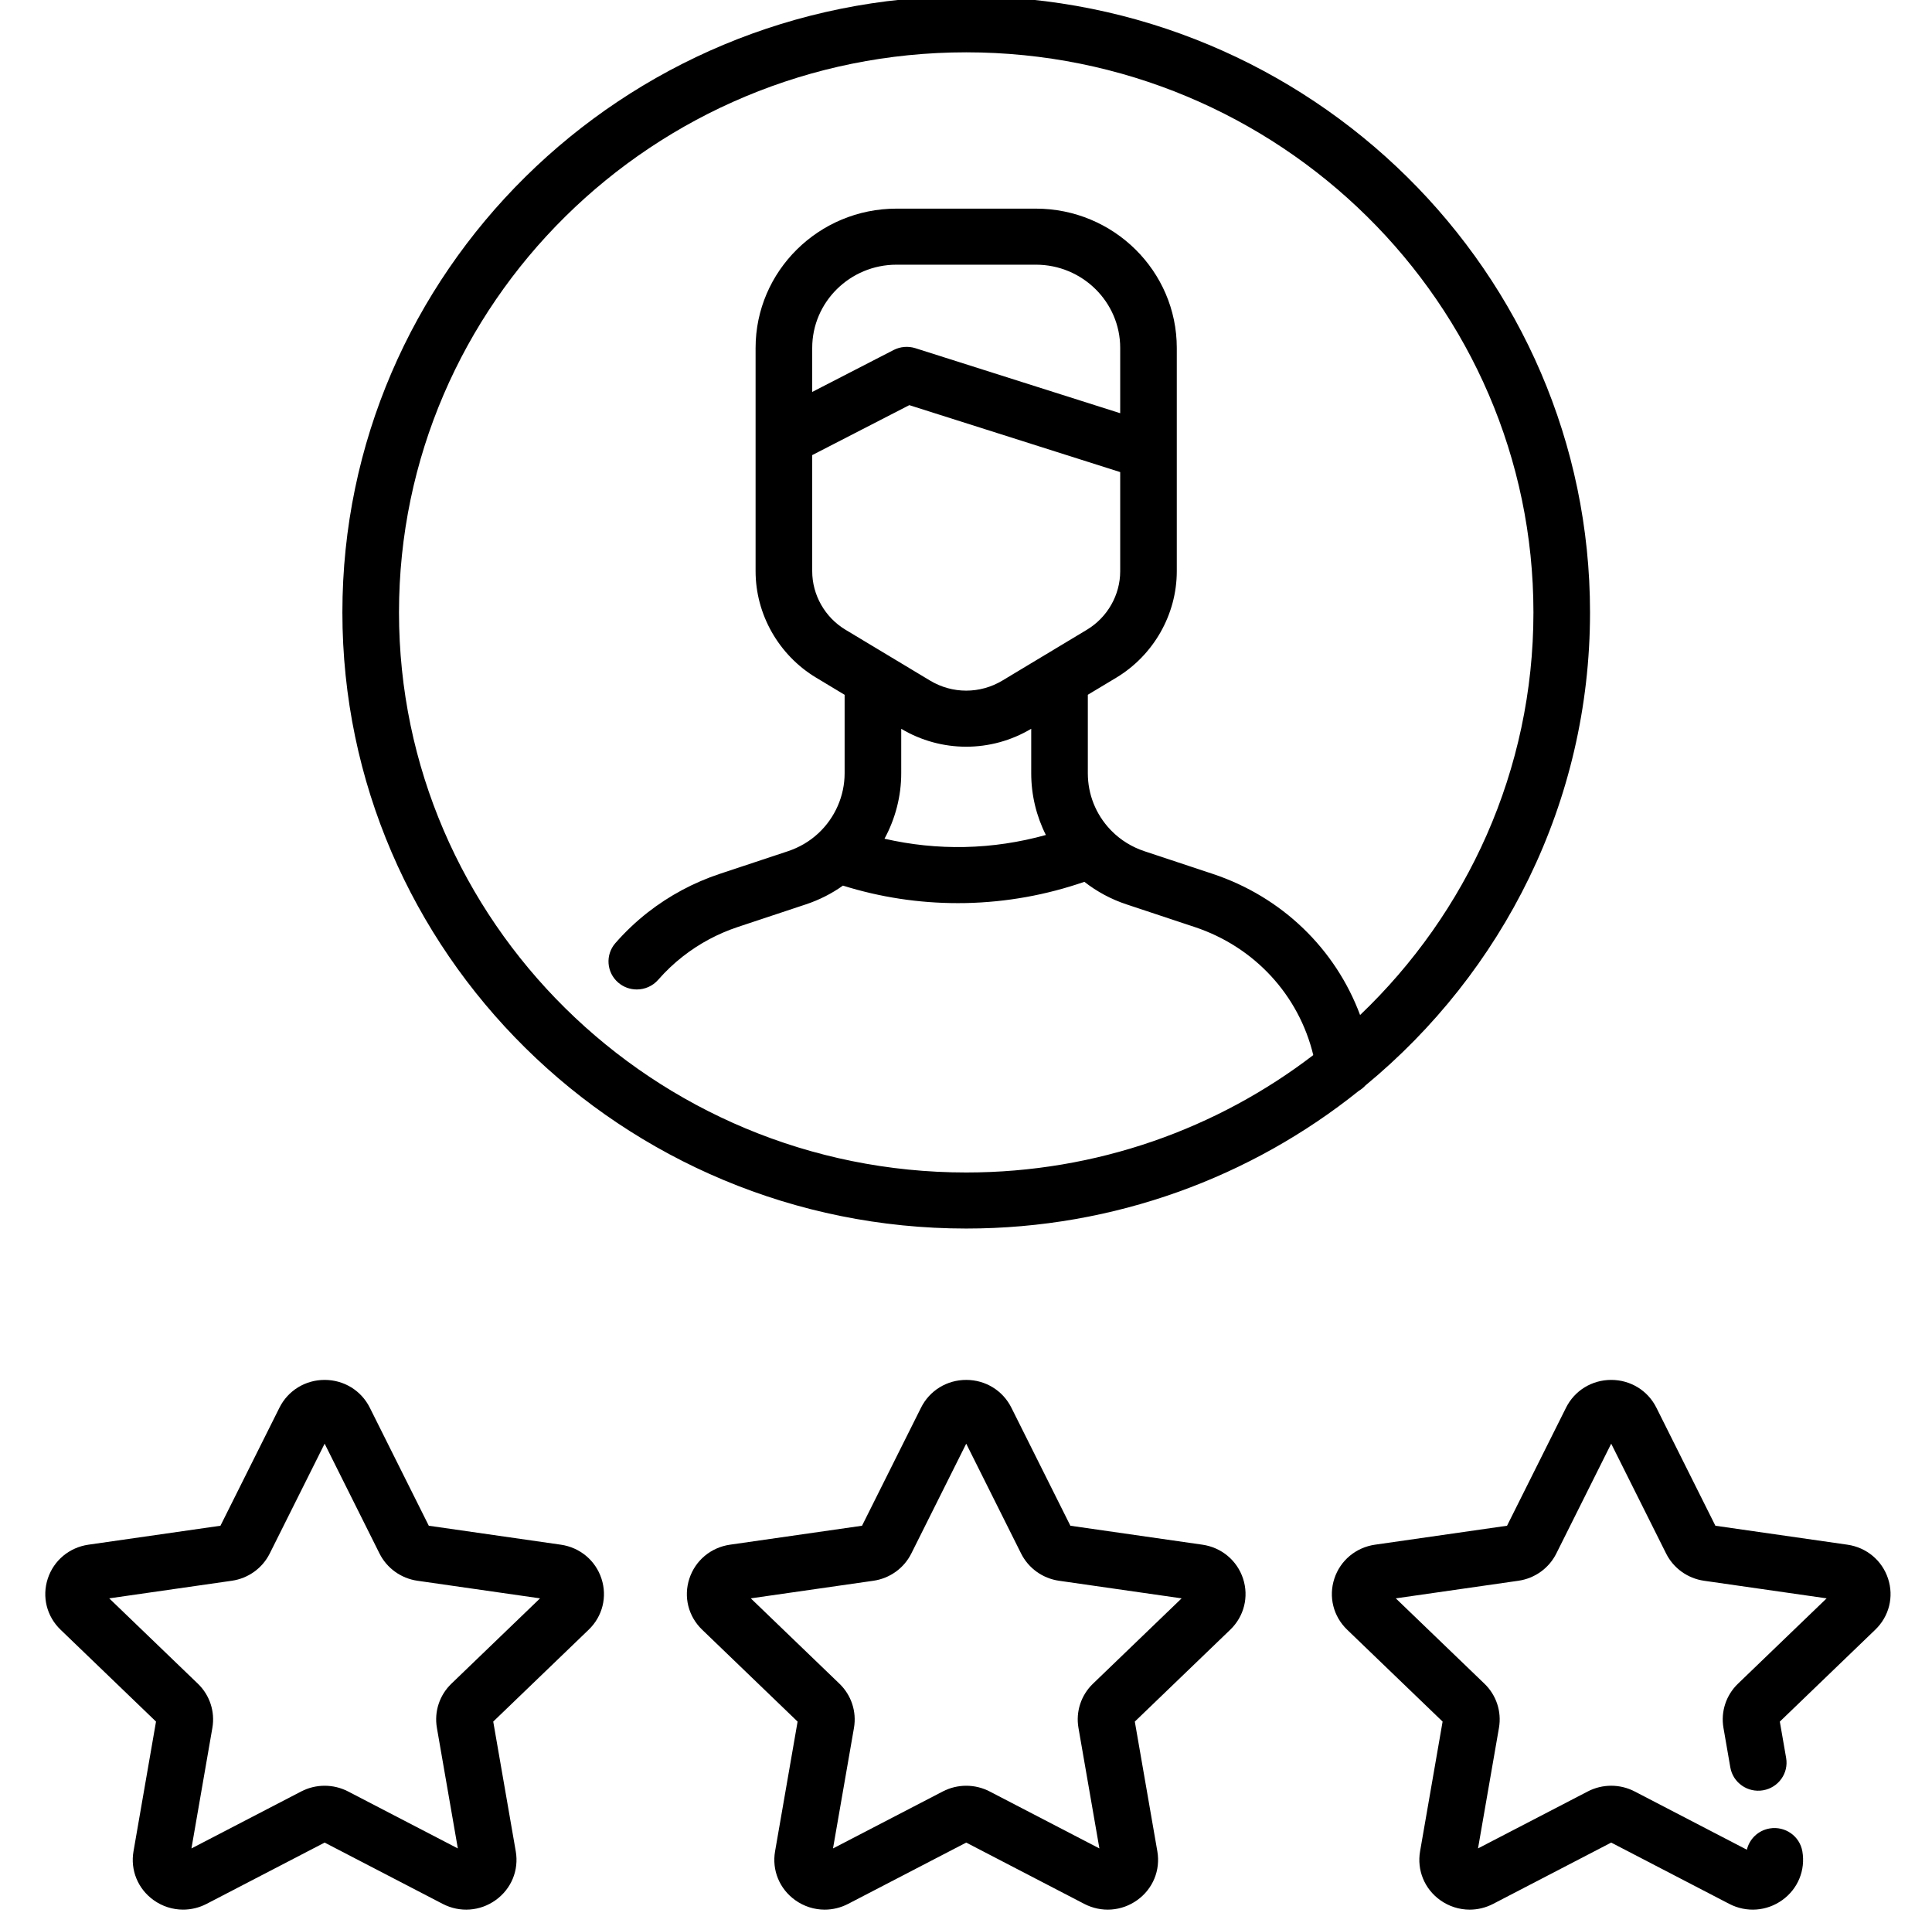
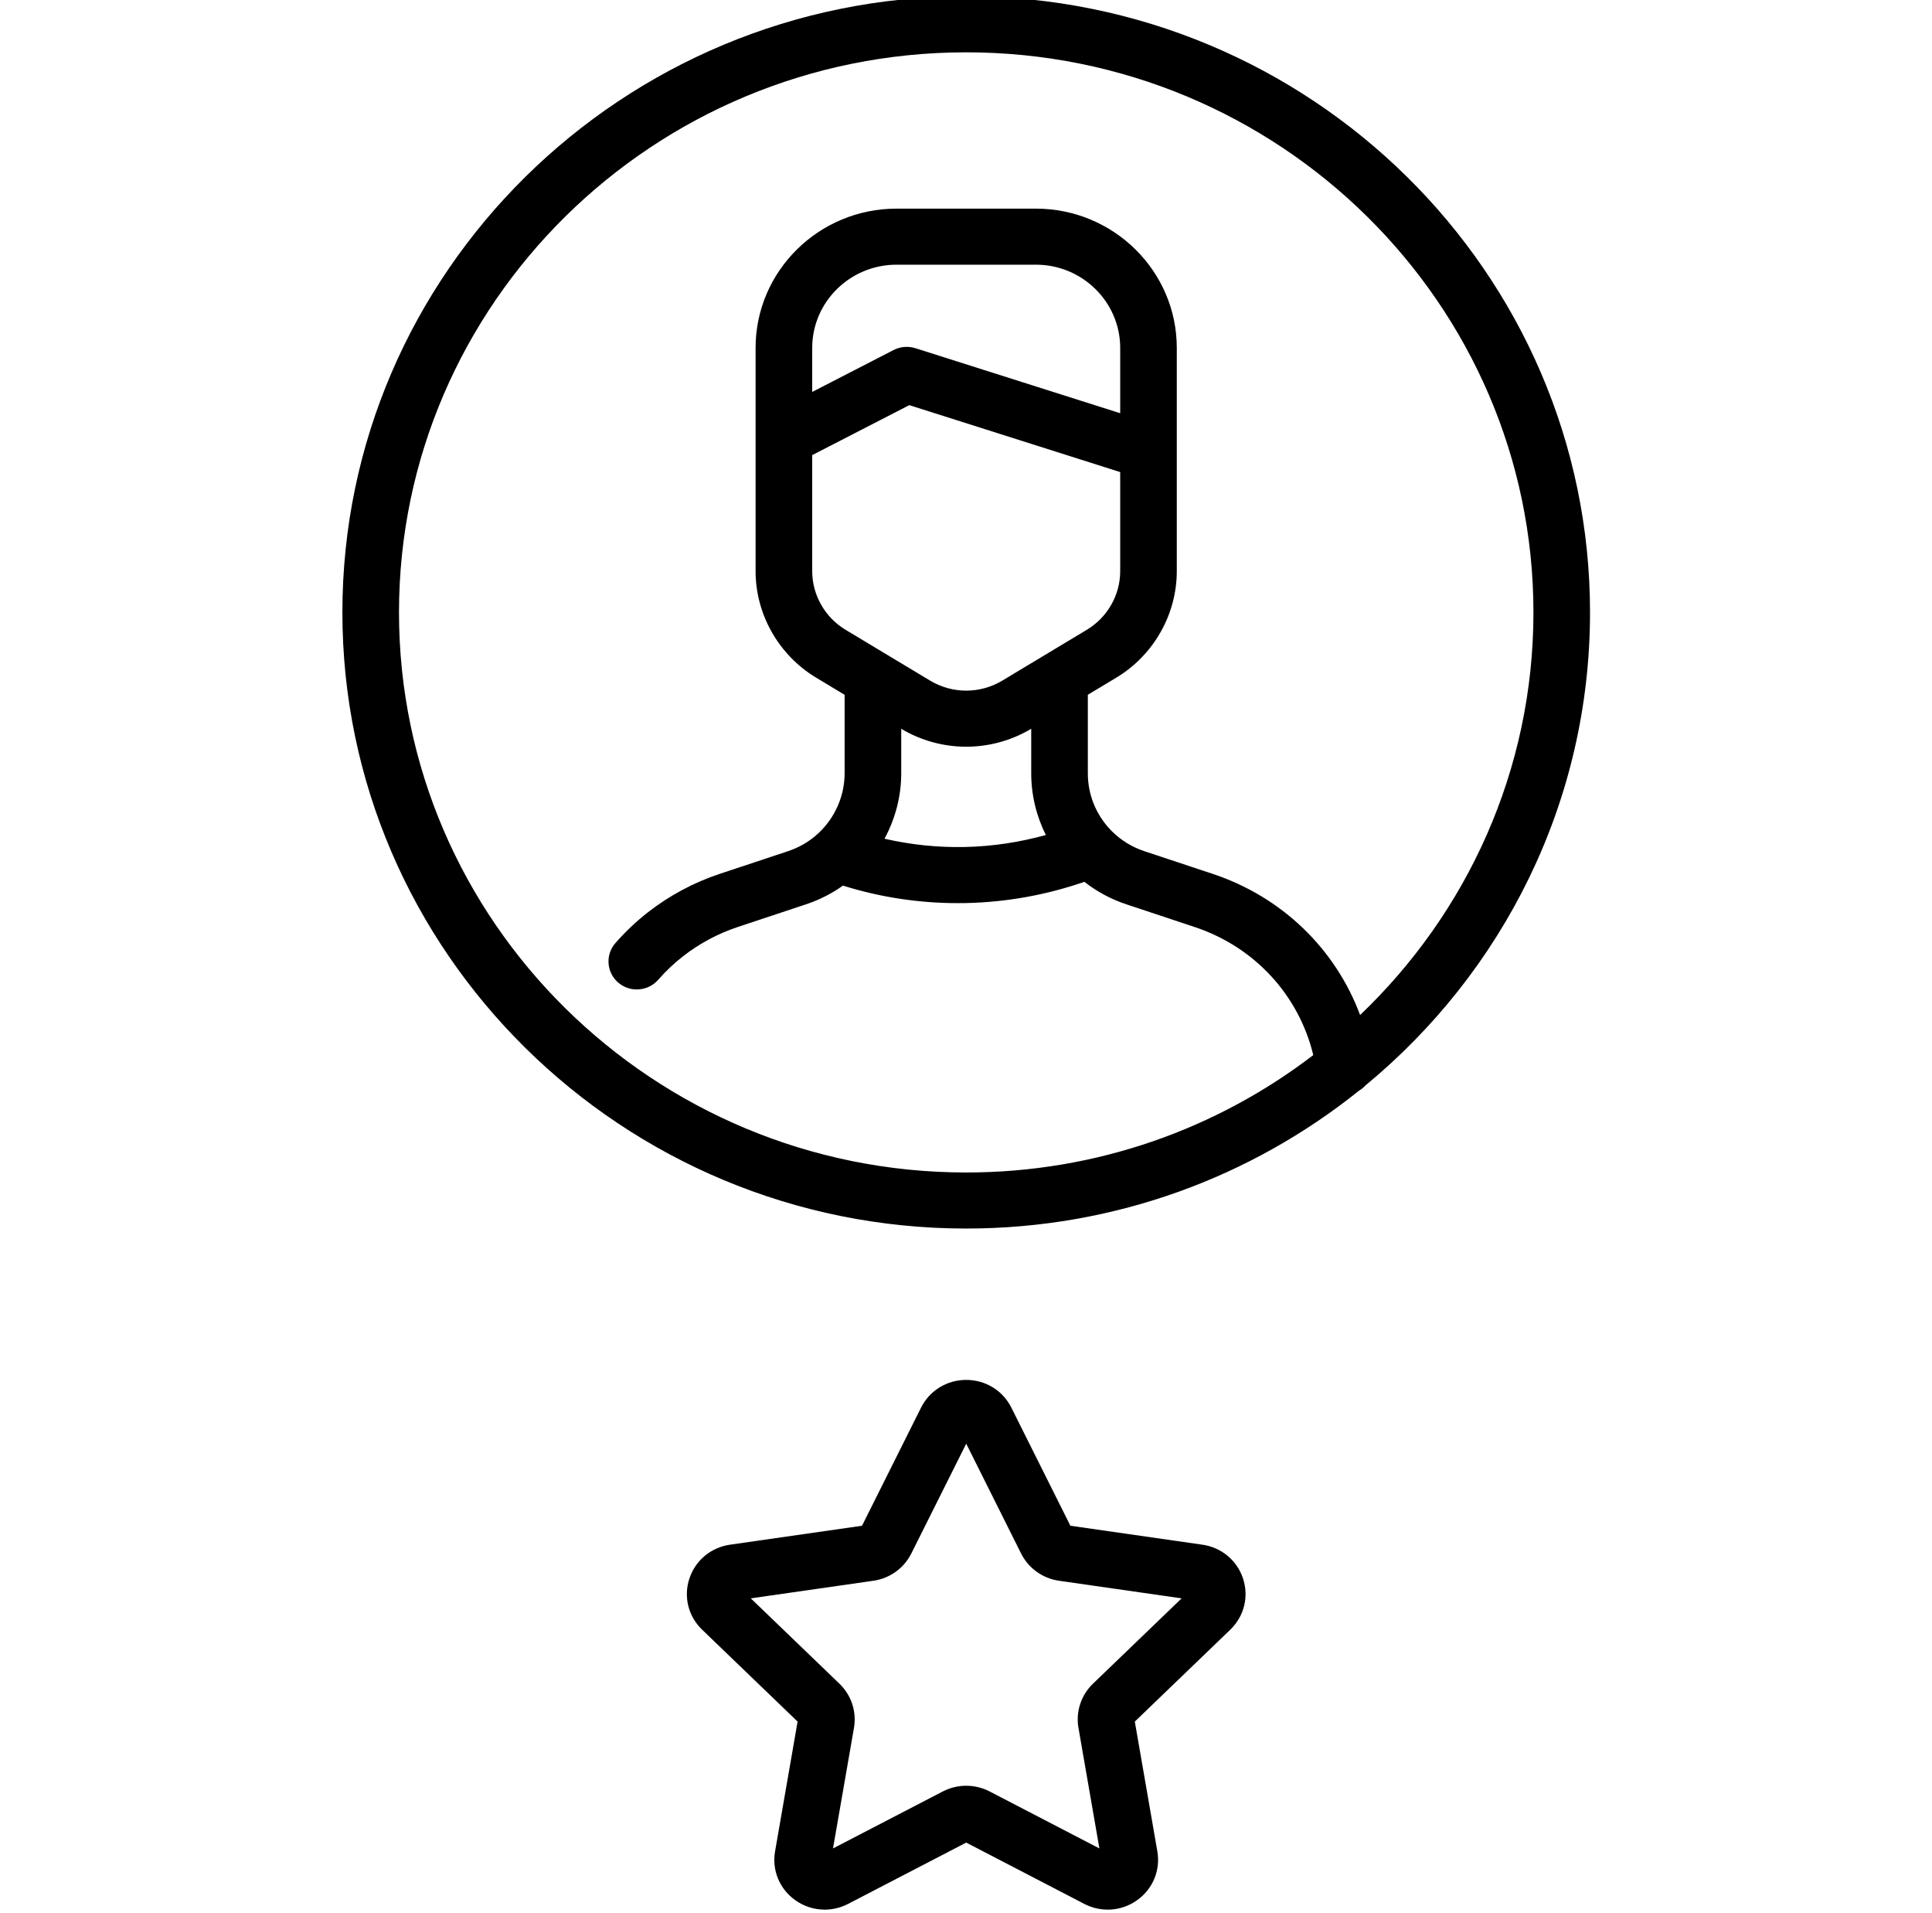
<svg xmlns="http://www.w3.org/2000/svg" width="102" height="101" overflow="hidden">
  <defs>
    <clipPath id="clip0">
      <rect x="805" y="369" width="102" height="101" />
    </clipPath>
  </defs>
  <g clip-path="url(#clip0)" transform="translate(-805 -369)">
-     <path d="M27.046 81.735 20.146 80.735 17.061 74.501C16.614 73.598 15.71 73.037 14.701 73.037 13.691 73.037 12.788 73.598 12.34 74.501L9.255 80.735 2.356 81.735C1.355 81.88 0.54 82.567 0.229 83.527-0.082 84.486 0.173 85.519 0.897 86.222L5.887 91.073 4.71 97.922C4.539 98.914 4.939 99.899 5.754 100.492 6.216 100.829 6.757 100.999 7.302 100.999 7.72 100.999 8.14 100.899 8.529 100.696L14.701 97.46 20.873 100.696C21.768 101.165 22.831 101.087 23.647 100.492 24.463 99.899 24.862 98.914 24.692 97.922L23.514 91.073 28.504 86.222C29.228 85.519 29.484 84.486 29.172 83.527 28.861 82.567 28.047 81.88 27.046 81.735ZM21.327 89.073C20.705 89.677 20.422 90.548 20.569 91.403L21.664 97.769 15.925 94.76C15.542 94.56 15.122 94.46 14.701 94.46 14.281 94.46 13.86 94.56 13.477 94.761L7.739 97.769 8.833 91.404C8.98 90.549 8.697 89.677 8.075 89.073L3.441 84.568 9.849 83.639C10.706 83.515 11.448 82.977 11.831 82.201L14.701 76.403 17.57 82.202C17.955 82.977 18.696 83.515 19.553 83.639L25.961 84.568Z" transform="matrix(1.01 0 0 1 807.291 368.803)" />
    <path d="M60.583 81.735 53.683 80.735 50.598 74.502C50.151 73.598 49.246 73.037 48.238 73.037 47.228 73.037 46.324 73.598 45.877 74.501L42.792 80.735 35.892 81.735C34.892 81.88 34.077 82.567 33.766 83.527 33.454 84.486 33.71 85.519 34.434 86.222L39.424 91.073 38.246 97.922C38.075 98.914 38.476 99.9 39.291 100.493 39.753 100.829 40.294 101 40.839 101 41.257 101 41.677 100.899 42.065 100.696L48.238 97.46 54.409 100.696C55.304 101.165 56.368 101.087 57.184 100.492 57.999 99.9 58.399 98.914 58.229 97.922L57.051 91.073 62.041 86.222C62.764 85.519 63.02 84.486 62.71 83.527 62.398 82.567 61.583 81.88 60.583 81.735ZM47.947 75.814C47.946 75.814 47.947 75.814 47.947 75.814ZM54.864 89.073C54.242 89.677 53.958 90.548 54.105 91.403L55.2 97.769 49.461 94.76C49.078 94.56 48.658 94.46 48.238 94.46 47.818 94.46 47.397 94.56 47.014 94.761L41.275 97.769 42.371 91.403C42.517 90.548 42.233 89.677 41.611 89.073L36.977 84.568 43.386 83.639C44.243 83.515 44.984 82.977 45.368 82.201L48.238 76.403 51.107 82.201C51.491 82.977 52.232 83.515 53.09 83.639L59.498 84.568Z" transform="matrix(1.01 0 0 1 807.291 368.803)" />
-     <path d="M96.425 83.527C96.114 82.567 95.299 81.88 94.299 81.735L87.399 80.735 84.314 74.502C83.867 73.598 82.962 73.037 81.953 73.037 80.945 73.037 80.04 73.598 79.593 74.501L76.508 80.735 69.608 81.735C68.608 81.88 67.792 82.567 67.481 83.527 67.17 84.486 67.427 85.519 68.15 86.222L73.14 91.073 71.962 97.922C71.792 98.914 72.192 99.9 73.006 100.493 73.469 100.829 74.01 101 74.555 101 74.973 101 75.393 100.899 75.781 100.696L81.953 97.46 88.125 100.696C89.02 101.165 90.083 101.087 90.9 100.492 91.715 99.9 92.115 98.914 91.945 97.922 91.806 97.116 91.043 96.576 90.235 96.714 89.631 96.818 89.176 97.274 89.045 97.837L83.177 94.76C82.411 94.359 81.496 94.359 80.73 94.76L74.991 97.768 76.086 91.402C76.233 90.547 75.949 89.677 75.327 89.073L70.693 84.568 77.101 83.639C77.959 83.515 78.7 82.977 79.084 82.201L81.953 76.403 84.823 82.201C85.207 82.977 85.949 83.515 86.805 83.639L93.214 84.568 88.58 89.073C87.958 89.677 87.674 90.548 87.821 91.403L88.18 93.493C88.319 94.299 89.084 94.84 89.889 94.701 90.695 94.562 91.236 93.797 91.097 92.992L90.767 91.074 95.757 86.222C96.481 85.519 96.737 84.486 96.425 83.527Z" transform="matrix(1.01 0 0 1 807.291 368.803)" />
    <path d="M48.238 65.047C56.008 65.047 63.151 62.321 68.759 57.779 68.889 57.702 69.005 57.606 69.105 57.495 76.276 51.524 80.846 42.547 80.846 32.523 80.847 14.59 66.218 0 48.238 0 30.257 0 15.629 14.59 15.629 32.523 15.629 50.457 30.257 65.047 48.238 65.047ZM48.238 2.959C64.587 2.959 77.888 16.221 77.888 32.523 77.888 40.858 74.41 48.397 68.827 53.776 67.541 50.291 64.747 47.54 61.118 46.324L57.556 45.13C56.906 44.913 56.313 44.545 55.84 44.061 55.828 44.047 55.815 44.035 55.802 44.021 55.793 44.013 55.785 44.004 55.777 43.996 55.773 43.992 55.769 43.987 55.765 43.983 55.01 43.177 54.595 42.124 54.595 41.015L54.595 36.871 56.082 35.969C58.033 34.783 59.245 32.631 59.245 30.351L59.245 24.054C59.245 24.05 59.245 24.046 59.245 24.043L59.245 18.561C59.245 14.508 55.941 11.21 51.88 11.21L44.594 11.21C40.532 11.21 37.228 14.508 37.228 18.561L37.228 23.297 37.228 23.3 37.228 30.35C37.228 32.631 38.441 34.783 40.392 35.968L41.882 36.873 41.882 41.015C41.882 42.207 41.383 43.358 40.514 44.178 40.505 44.185 40.497 44.194 40.489 44.201 40.039 44.619 39.509 44.931 38.915 45.131L35.356 46.324C33.988 46.784 32.722 47.469 31.59 48.361 30.979 48.845 30.41 49.39 29.9 49.979 29.365 50.597 29.433 51.532 30.051 52.067 30.33 52.309 30.675 52.427 31.018 52.427 31.432 52.427 31.845 52.254 32.137 51.916 32.527 51.466 32.96 51.05 33.425 50.684 34.287 50.003 35.254 49.48 36.298 49.129L39.855 47.936C40.557 47.701 41.206 47.368 41.794 46.945 43.742 47.56 45.756 47.87 47.798 47.87 47.943 47.87 48.086 47.868 48.23 47.866 50.34 47.819 52.416 47.443 54.414 46.745 55.072 47.264 55.82 47.671 56.619 47.936L60.177 49.13C63.311 50.179 65.625 52.729 66.38 55.891 61.362 59.773 55.066 62.088 48.238 62.088 31.888 62.088 18.588 48.826 18.588 32.523 18.588 16.221 31.888 2.959 48.238 2.959ZM56.287 22.009 45.578 18.576C45.203 18.457 44.795 18.491 44.444 18.672L40.188 20.886 40.188 18.561C40.188 16.14 42.164 14.169 44.594 14.169L51.88 14.169C54.31 14.169 56.287 16.14 56.287 18.561ZM40.187 24.221 45.263 21.583 56.287 25.117 56.287 30.351C56.287 31.604 55.62 32.787 54.546 33.439L50.126 36.123C48.96 36.83 47.513 36.83 46.349 36.123L41.928 33.439C40.855 32.788 40.188 31.604 40.188 30.351L40.188 24.221ZM44.841 41.015 44.841 38.668C45.891 39.298 47.063 39.613 48.237 39.613 49.412 39.613 50.587 39.298 51.636 38.666L51.636 41.015C51.636 42.162 51.903 43.272 52.402 44.273 51.02 44.66 49.602 44.876 48.167 44.907 46.748 44.938 45.342 44.788 43.966 44.47 44.533 43.416 44.841 42.228 44.841 41.015Z" transform="matrix(1.01 0 0 1 807.291 368.803)" />
  </g>
</svg>